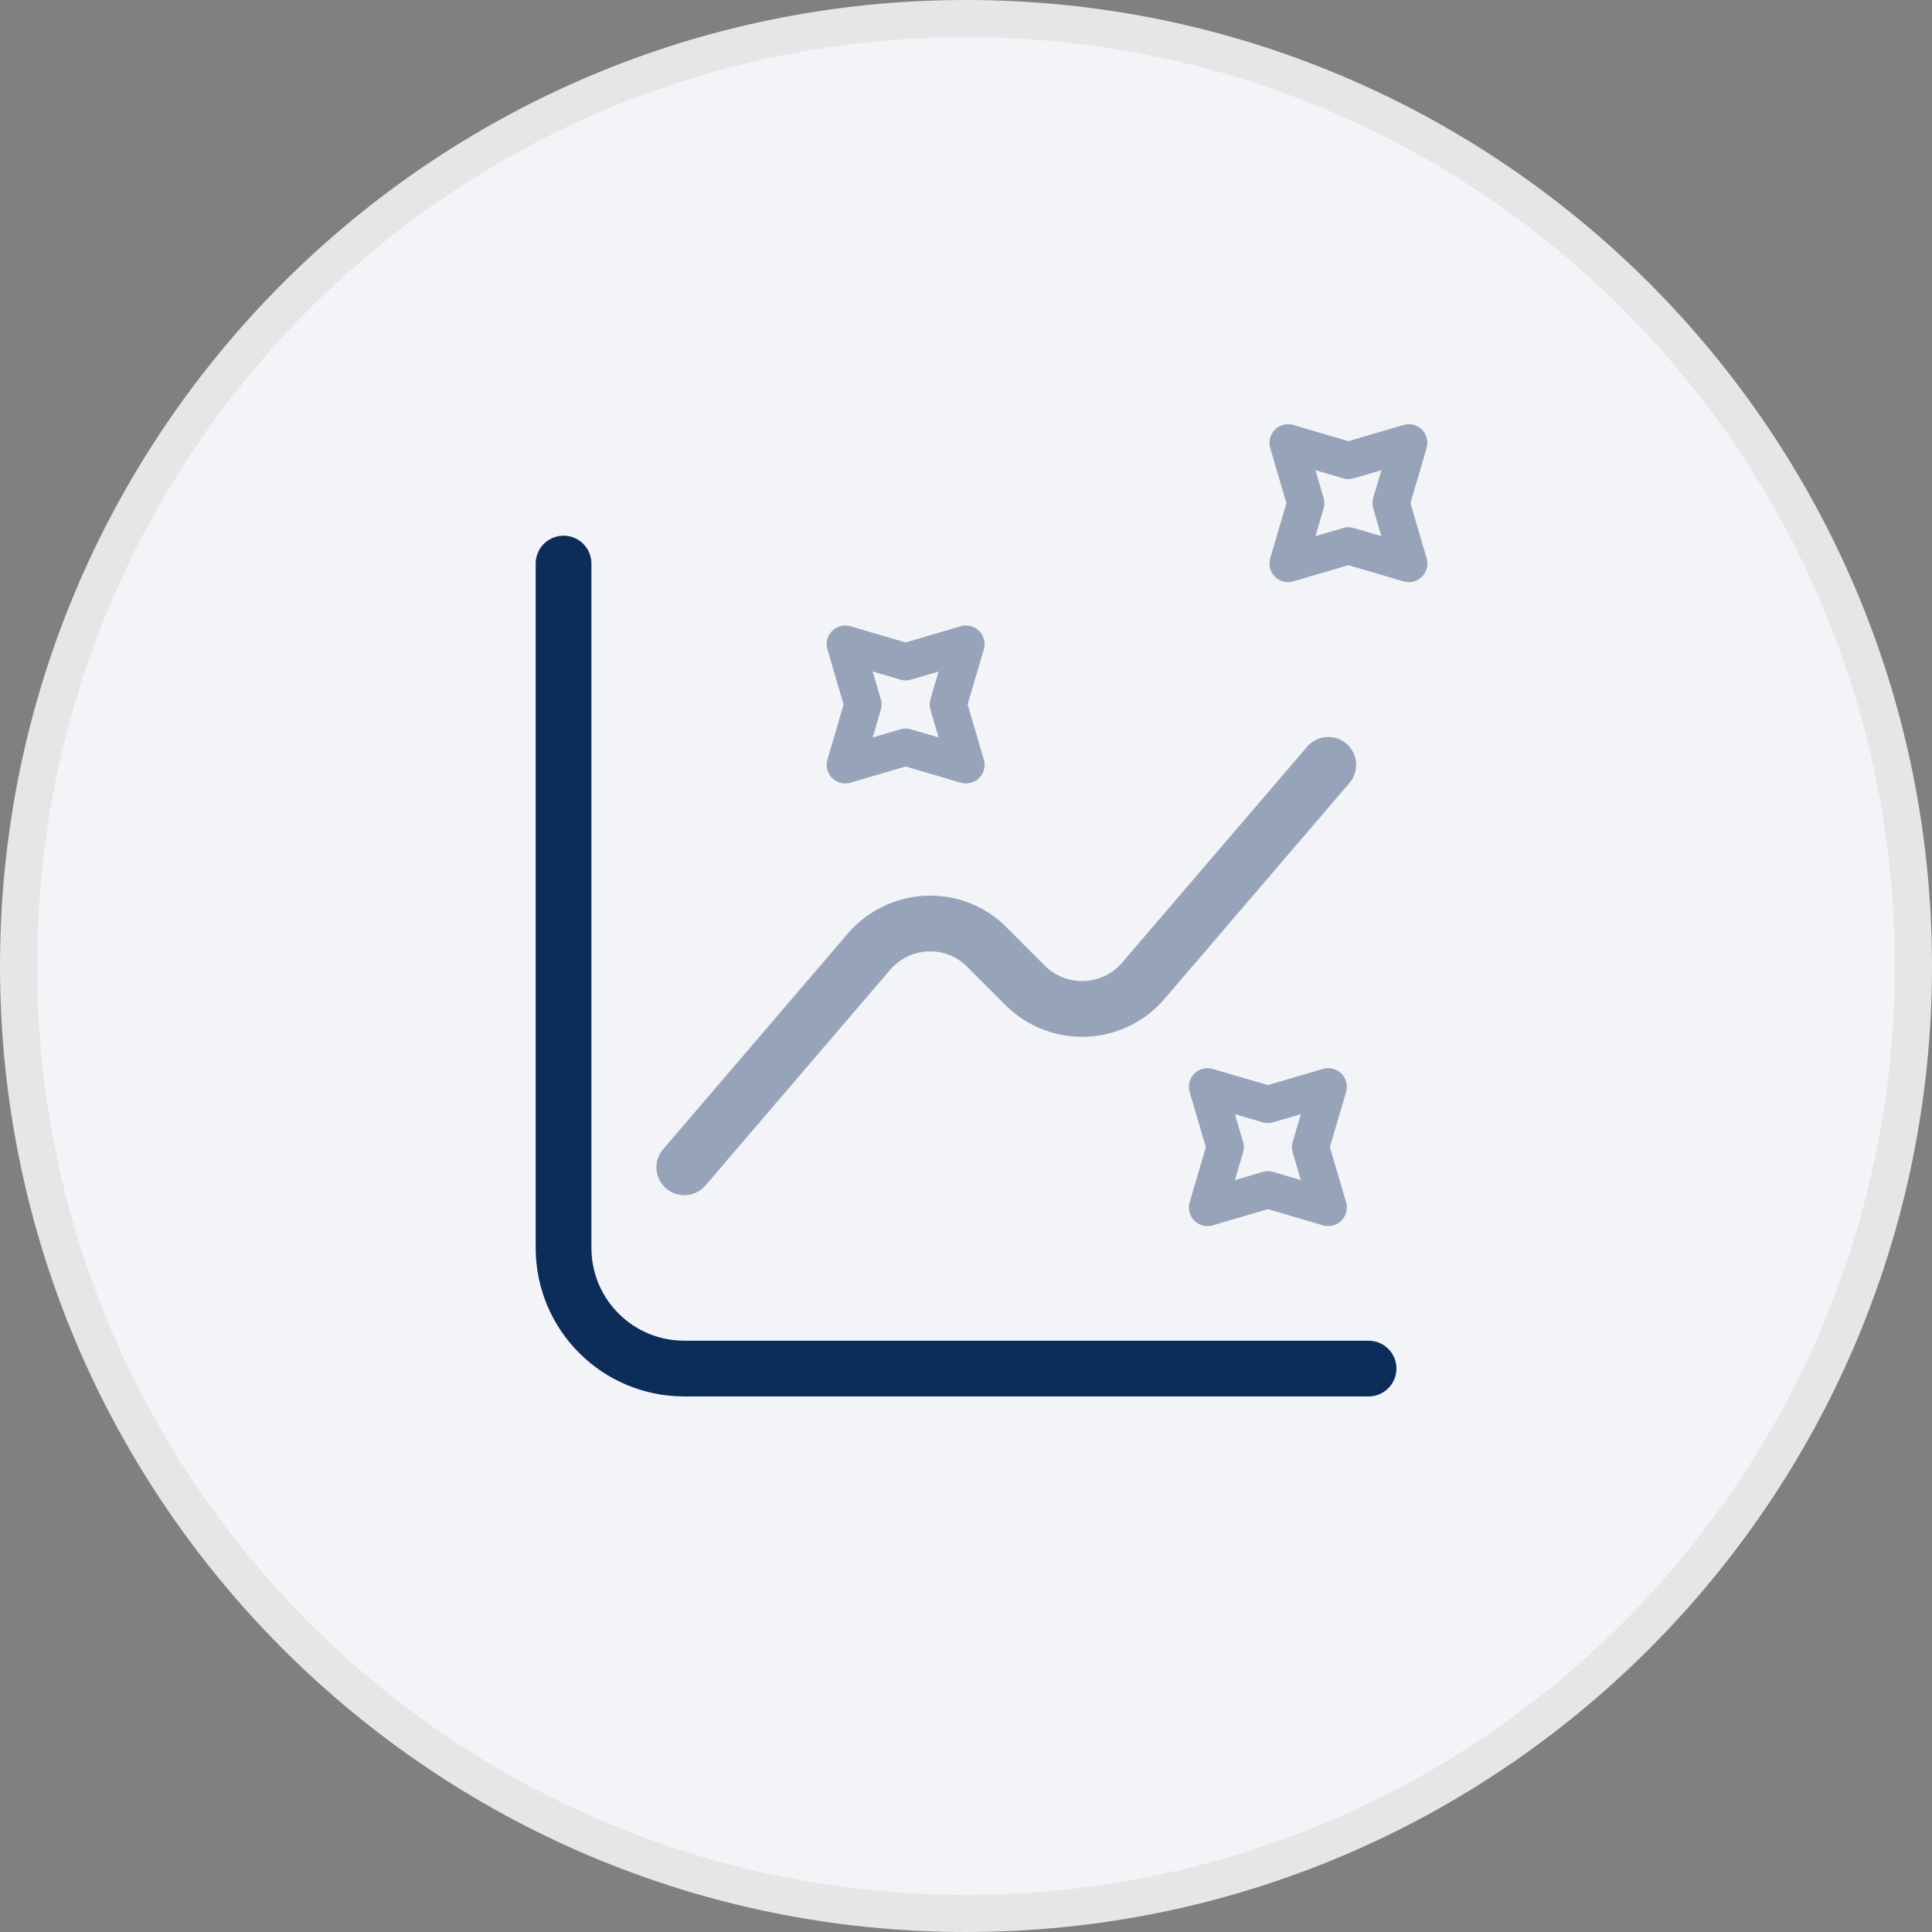
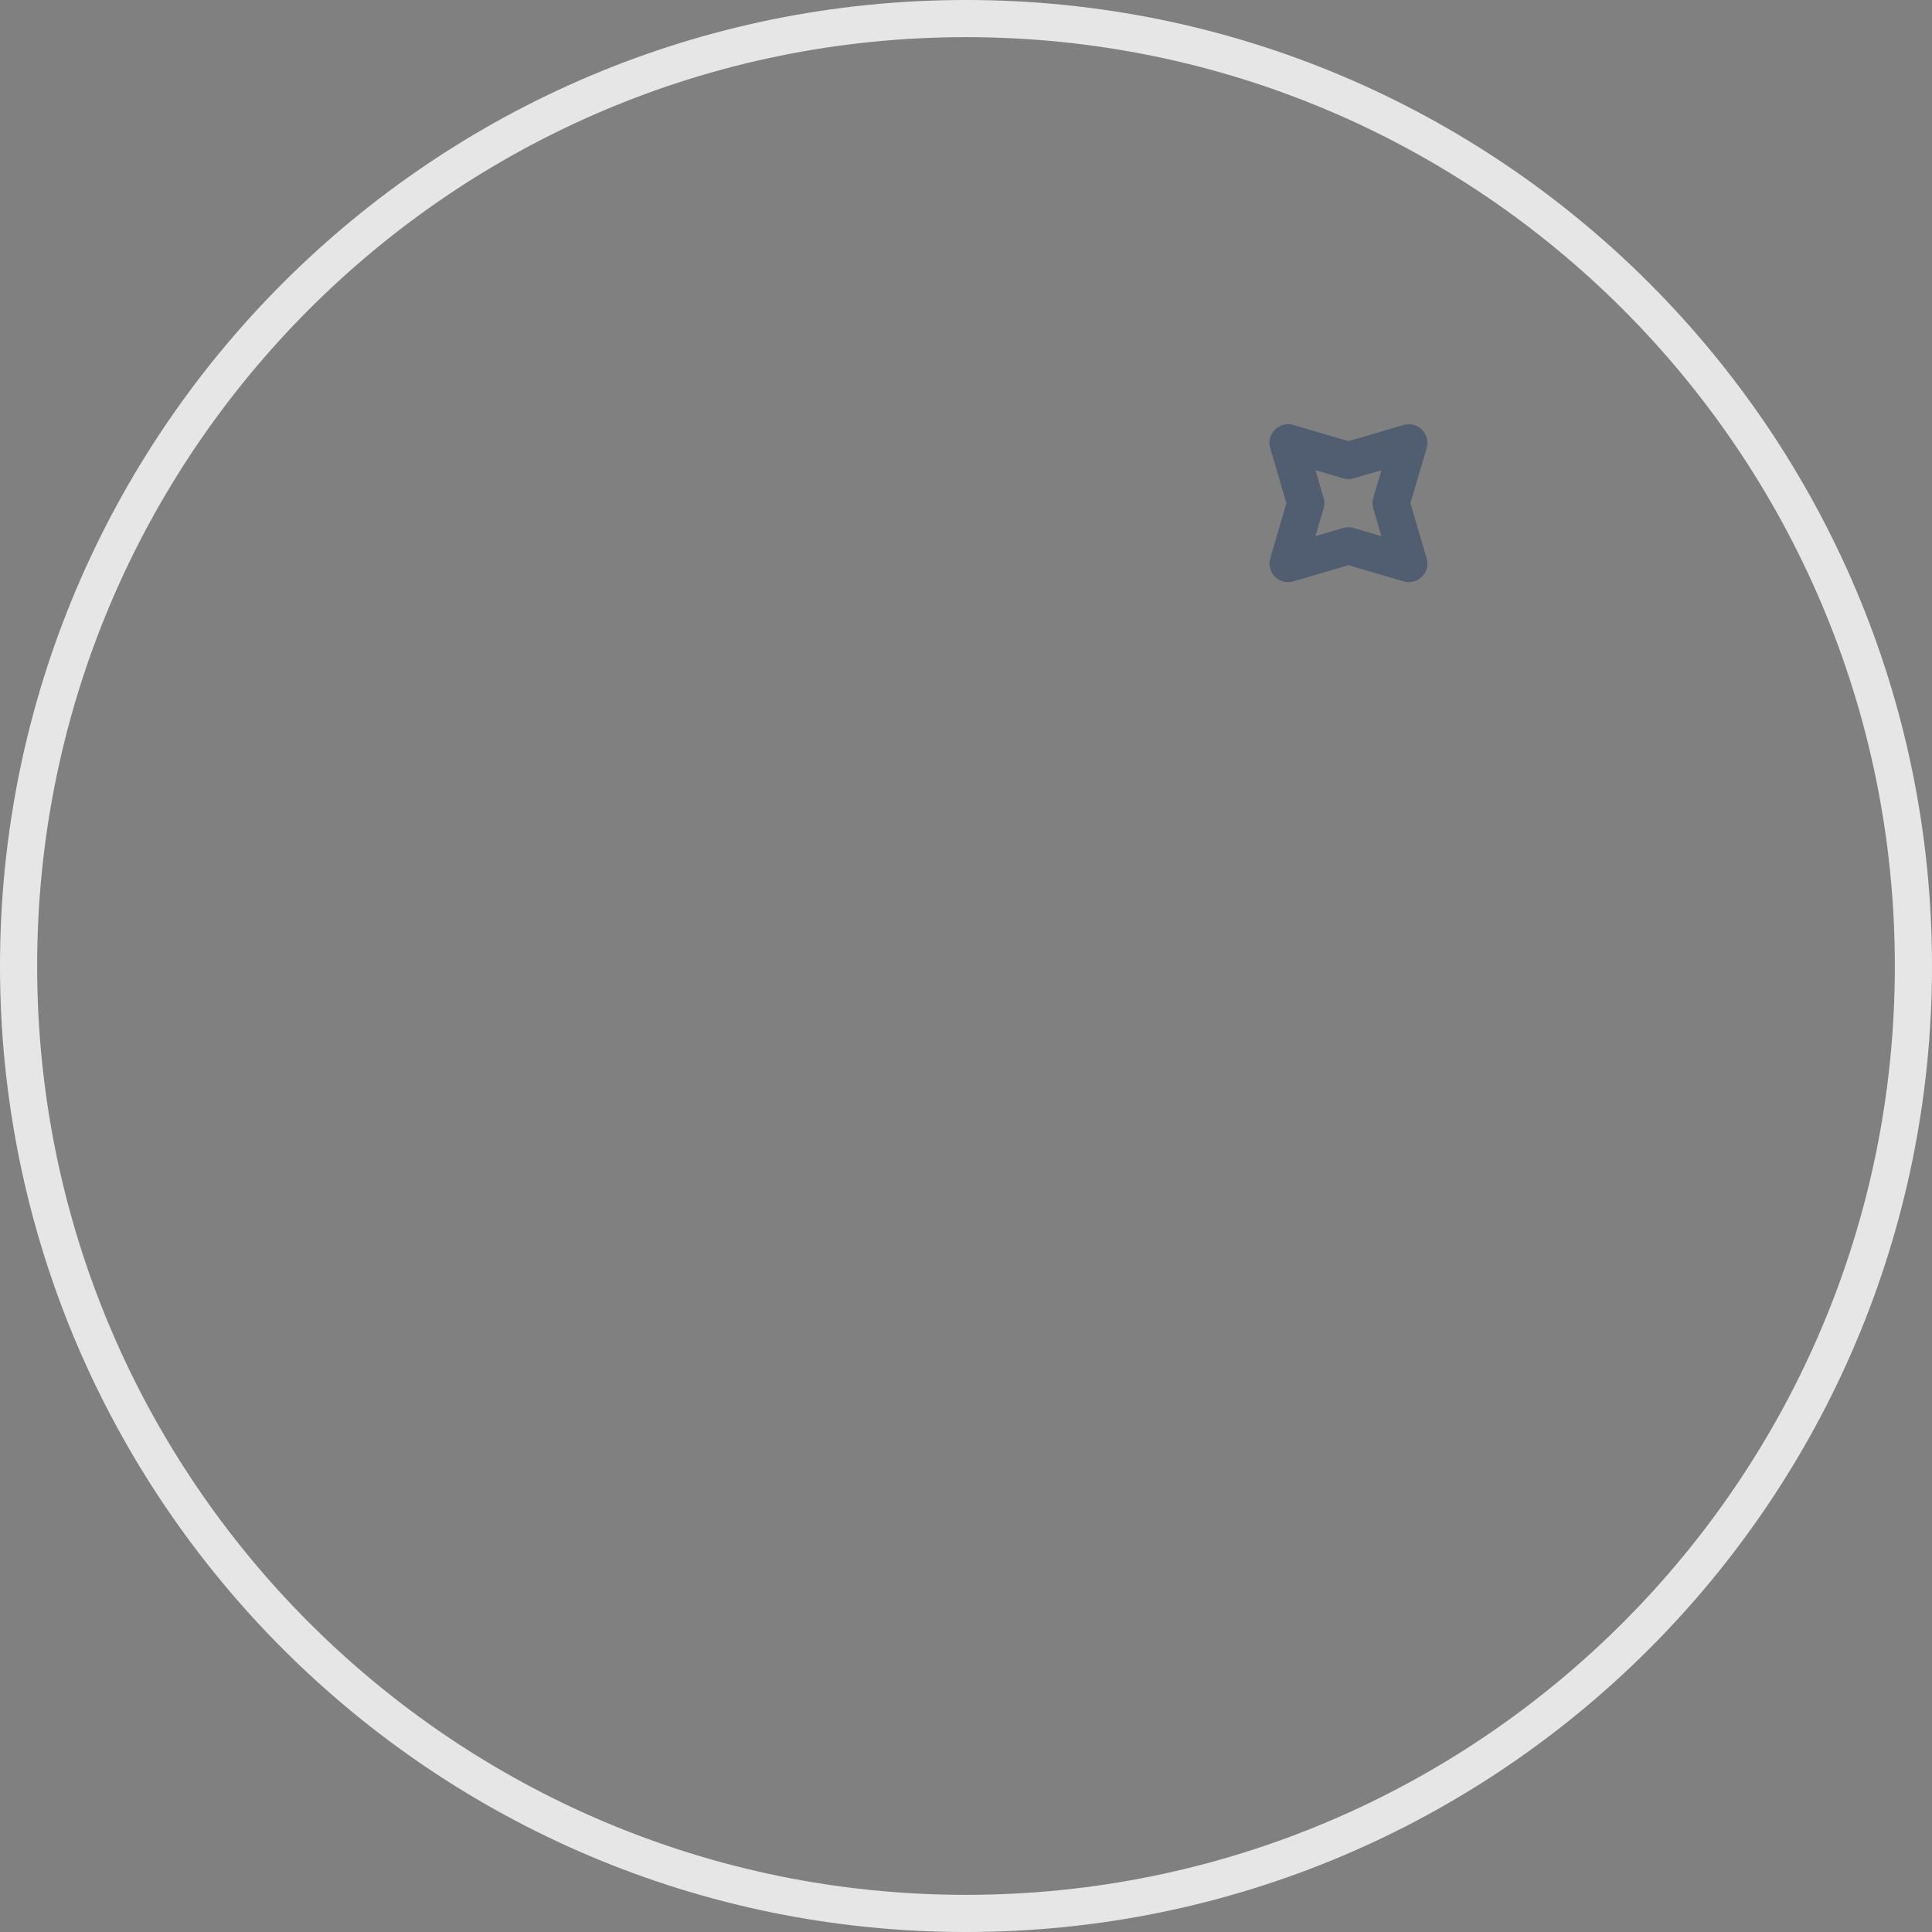
<svg xmlns="http://www.w3.org/2000/svg" width="52" height="52" viewBox="0 0 52 52" fill="none">
  <rect x="0" y="0" width="52" height="52" fill="#808080" stroke="none" />
-   <path d="M26 0.5C40.083 0.5 51.5 11.917 51.5 26C51.5 40.083 40.083 51.5 26 51.5C11.917 51.5 0.5 40.083 0.5 26C0.5 11.917 11.917 0.5 26 0.5Z" fill="#F3F4F8" />
  <path d="M26 0.5C40.083 0.5 51.5 11.917 51.5 26C51.5 40.083 40.083 51.5 26 51.5C11.917 51.5 0.5 40.083 0.5 26C0.5 11.917 11.917 0.5 26 0.5Z" stroke="#E6E6E7" />
-   <path d="M15.168 15.168V33.585C15.168 35.383 16.62 36.835 18.418 36.835H36.835" stroke="#0C2C5A" stroke-width="1.5" stroke-miterlimit="10" stroke-linecap="round" stroke-linejoin="round" />
-   <path opacity="0.4" d="M18.418 31.419L23.39 25.613C24.214 24.659 25.676 24.594 26.565 25.493L27.594 26.523C28.482 27.411 29.945 27.357 30.768 26.403L35.751 20.586" stroke="#0C2C5A" stroke-width="1.5" stroke-miterlimit="10" stroke-linecap="round" stroke-linejoin="round" />
  <path opacity="0.4" d="M36.293 12.395L37.918 11.918L37.441 13.543L37.918 15.168L36.293 14.691L34.668 15.168L35.145 13.543L34.668 11.918L36.293 12.395Z" stroke="#0C2C5A" stroke-linecap="round" stroke-linejoin="round" />
-   <path opacity="0.4" d="M24.375 17.813L26 17.336L25.523 18.961L26 20.586L24.375 20.109L22.75 20.586L23.227 18.961L22.75 17.336L24.375 17.813Z" stroke="#0C2C5A" stroke-linecap="round" stroke-linejoin="round" />
-   <path opacity="0.4" d="M34.125 29.727L35.75 29.25L35.273 30.875L35.75 32.5L34.125 32.023L32.5 32.5L32.977 30.875L32.5 29.25L34.125 29.727Z" stroke="#0C2C5A" stroke-linecap="round" stroke-linejoin="round" />
</svg>